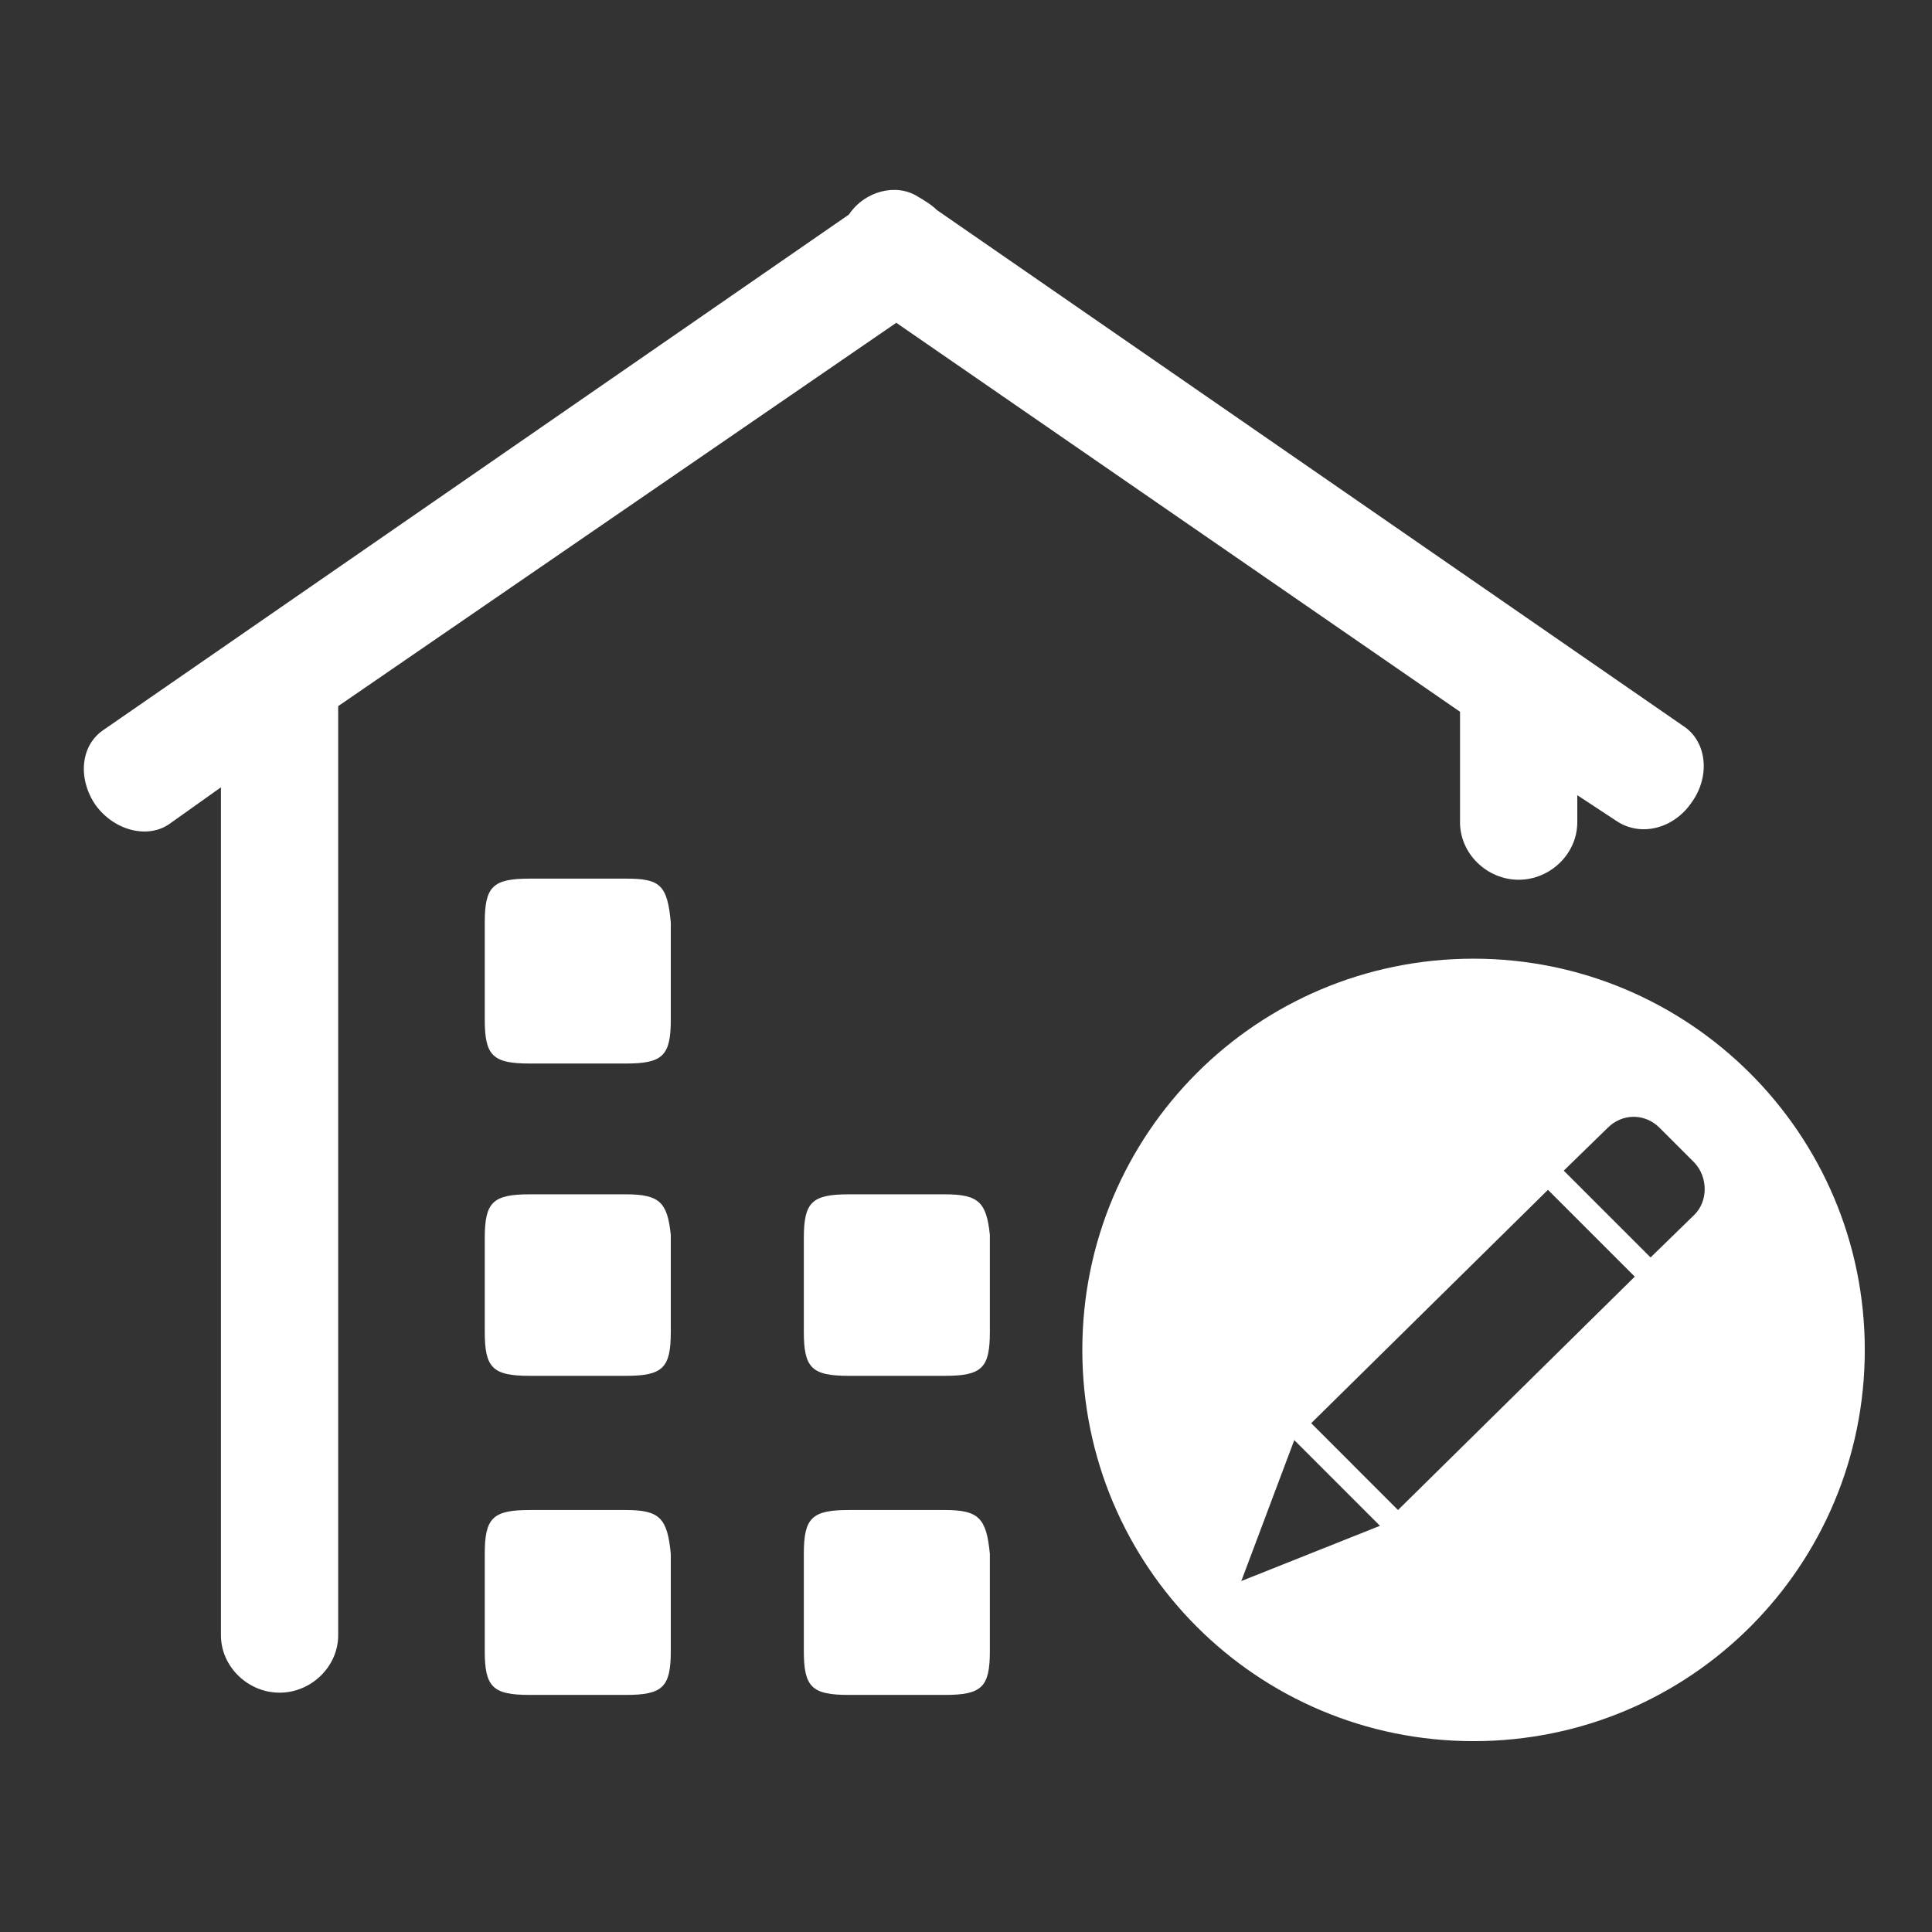
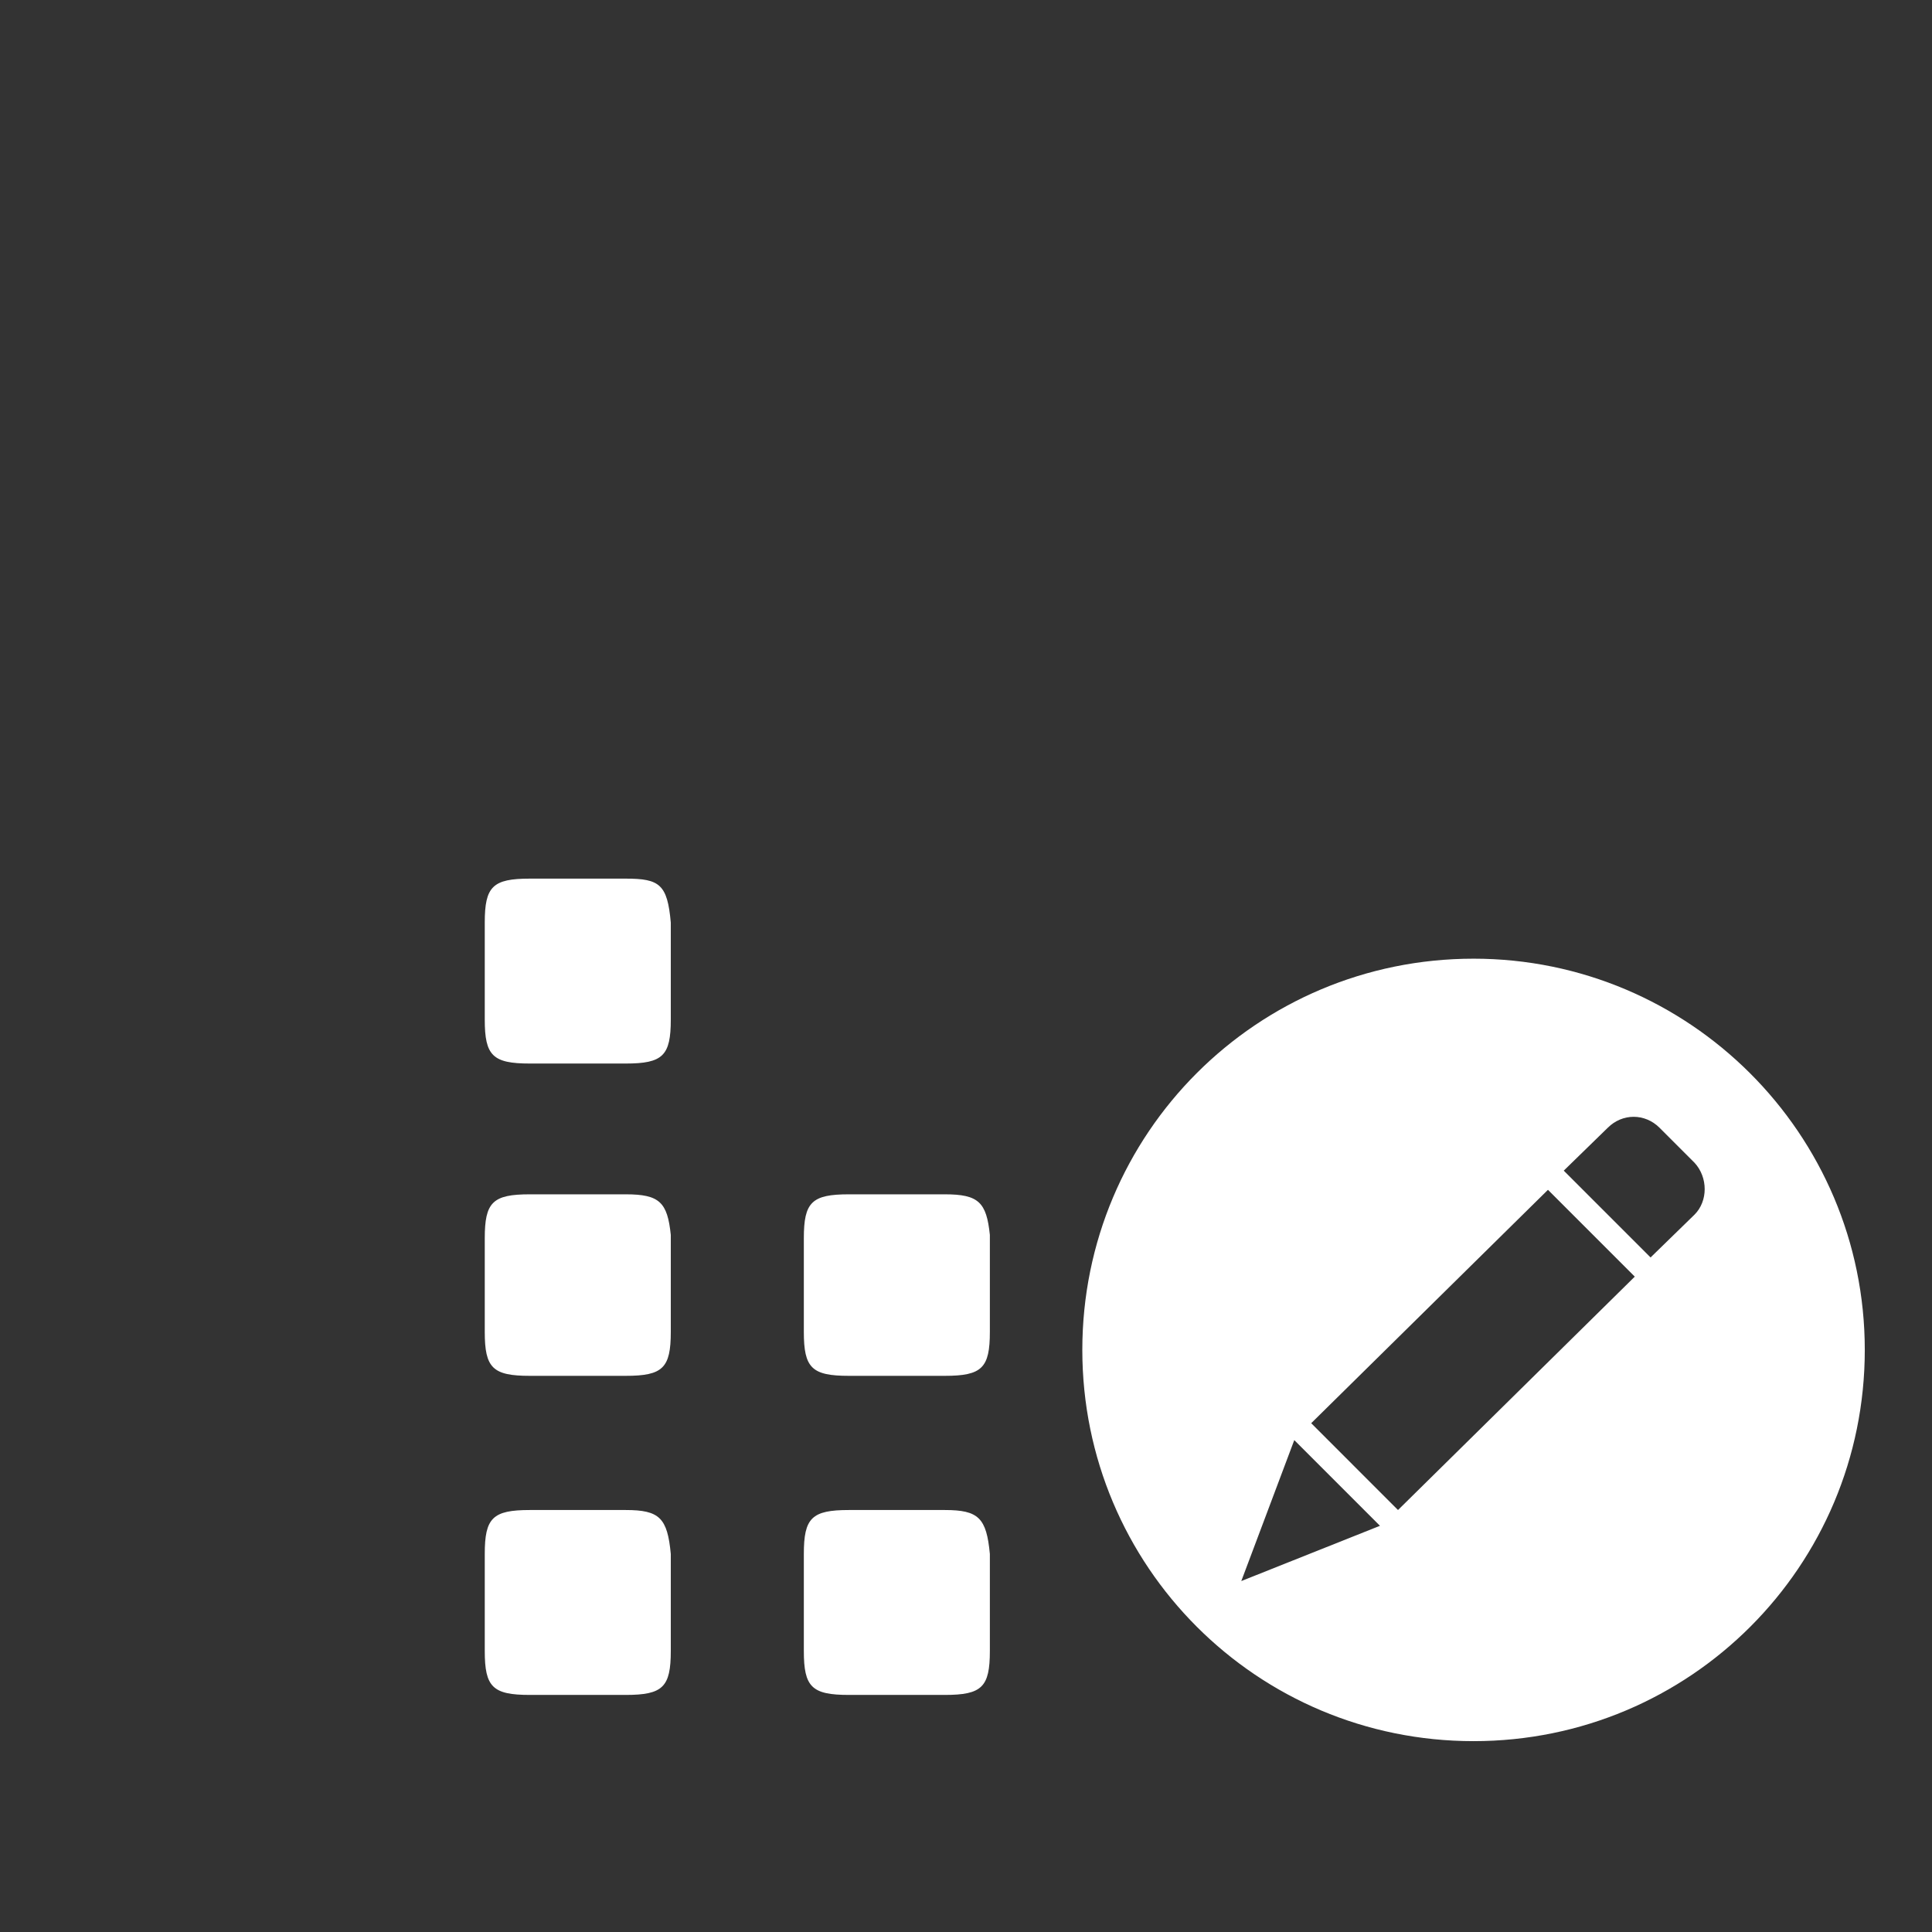
<svg xmlns="http://www.w3.org/2000/svg" t="1734509826073" class="icon" viewBox="0 0 1024 1024" version="1.1" p-id="13898" width="200" height="200">
  <rect x="0" y="0" width="1024" height="1024" fill="#333333" stroke="none" />
-   <path d="M773.841 377.25v58.562c0 16.733 14.342 30.475 31.075 30.475s31.079-13.742 31.079-30.475v-14.341l20.912 13.745c12.554 8.367 29.883 4.184 39.442-9.558 10.162-13.746 8.366-31.671-2.984-40.038L496.56 111.323c-2.984-2.988-7.167-5.38-10.158-7.17-11.354-7.172-28.084-2.988-36.45 9.561L54.946 386.812c-12.55 8.367-13.745 26.292-4.183 40.038 10.158 13.745 28.083 17.929 39.441 9.562l26.892-19.121v449.385c0 16.733 14.341 30.475 31.074 30.475s31.075-13.742 31.075-30.475V374.262l295.806-203.177 298.79 206.165z" fill="#ffffff" p-id="13899" />
  <path d="M331.628 800.343h-50.792c-19.72 0-23.904 4.183-23.904 23.304v51.391c0 19.125 4.183 23.308 23.904 23.308h50.792c19.717 0 23.904-4.183 23.904-23.308v-51.391c-1.792-19.121-5.975-23.304-23.904-23.304z m0-167.328h-50.792c-19.72 0-23.904 4.184-23.904 23.308v49.596c0 19.125 4.183 23.304 23.904 23.304h50.792c19.717 0 23.904-4.18 23.904-23.304v-51.395c-1.792-17.322-5.975-21.509-23.904-21.509z m169.115 167.328h-50.791c-19.721 0-23.904 4.183-23.904 23.304v51.391c0 19.125 4.183 23.308 23.904 23.308h50.791c19.721 0 23.904-4.183 23.904-23.308v-51.391c-1.795-19.121-5.975-23.304-23.904-23.304z m0-167.328h-50.791c-19.721 0-23.904 4.184-23.904 23.308v49.596c0 19.125 4.183 23.304 23.904 23.304h50.791c19.721 0 23.904-4.18 23.904-23.304v-51.395c-1.795-17.322-5.975-21.509-23.904-21.509zM331.628 465.691h-50.792c-19.72 0-23.904 4.184-23.904 23.305v51.395c0 19.124 4.183 23.304 23.904 23.304h50.792c19.717 0 23.904-4.18 23.904-23.304v-51.395c-1.792-20.317-5.975-23.305-23.904-23.305z m449.384 42.43c-114.736 0-207.361 92.627-207.361 207.364 0 114.733 92.628 207.358 207.361 207.358s207.361-92.628 207.361-207.358c0.004-114.737-93.22-207.365-207.36-207.365zM657.91 837.991l28.084-74.703 45.416 45.417-73.5 29.286z m83.062-37.65l-46.009-46.015 125.492-123.7 46.012 46.016-125.495 123.7z m157.17-156.569l-23.305 22.708-46.016-46.012 23.304-22.708c7.77-7.77 19.721-7.77 27.491 0l18.525 18.528c7.171 7.764 7.171 20.317 0 27.484z" fill="#ffffff" p-id="13900" />
</svg>